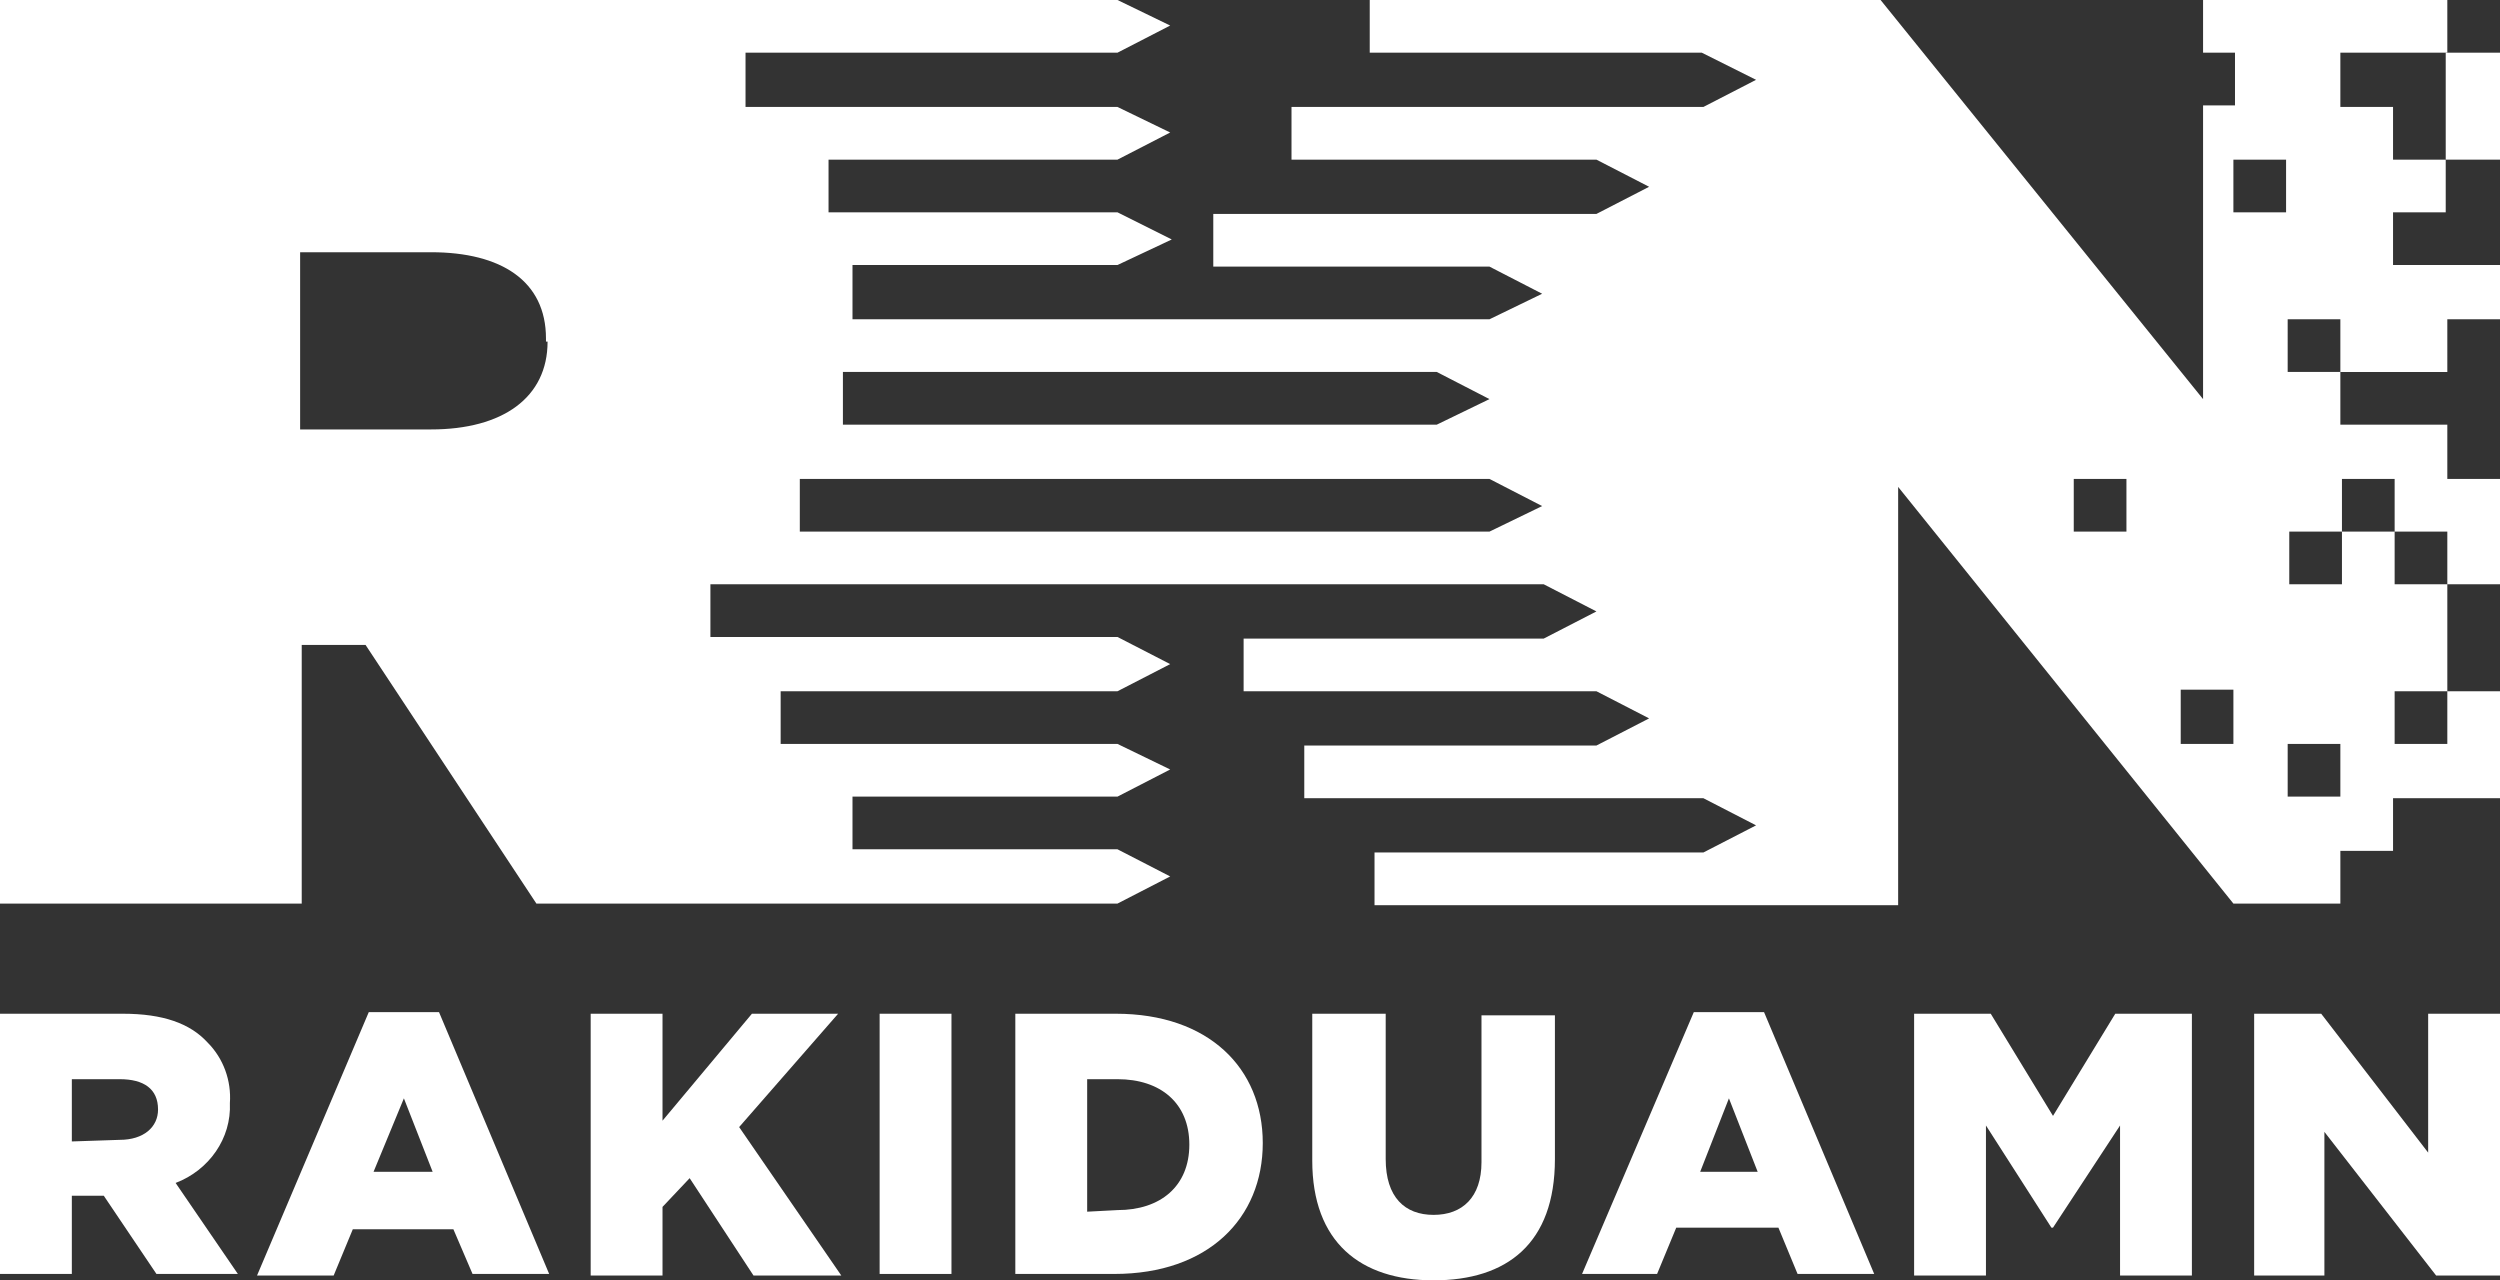
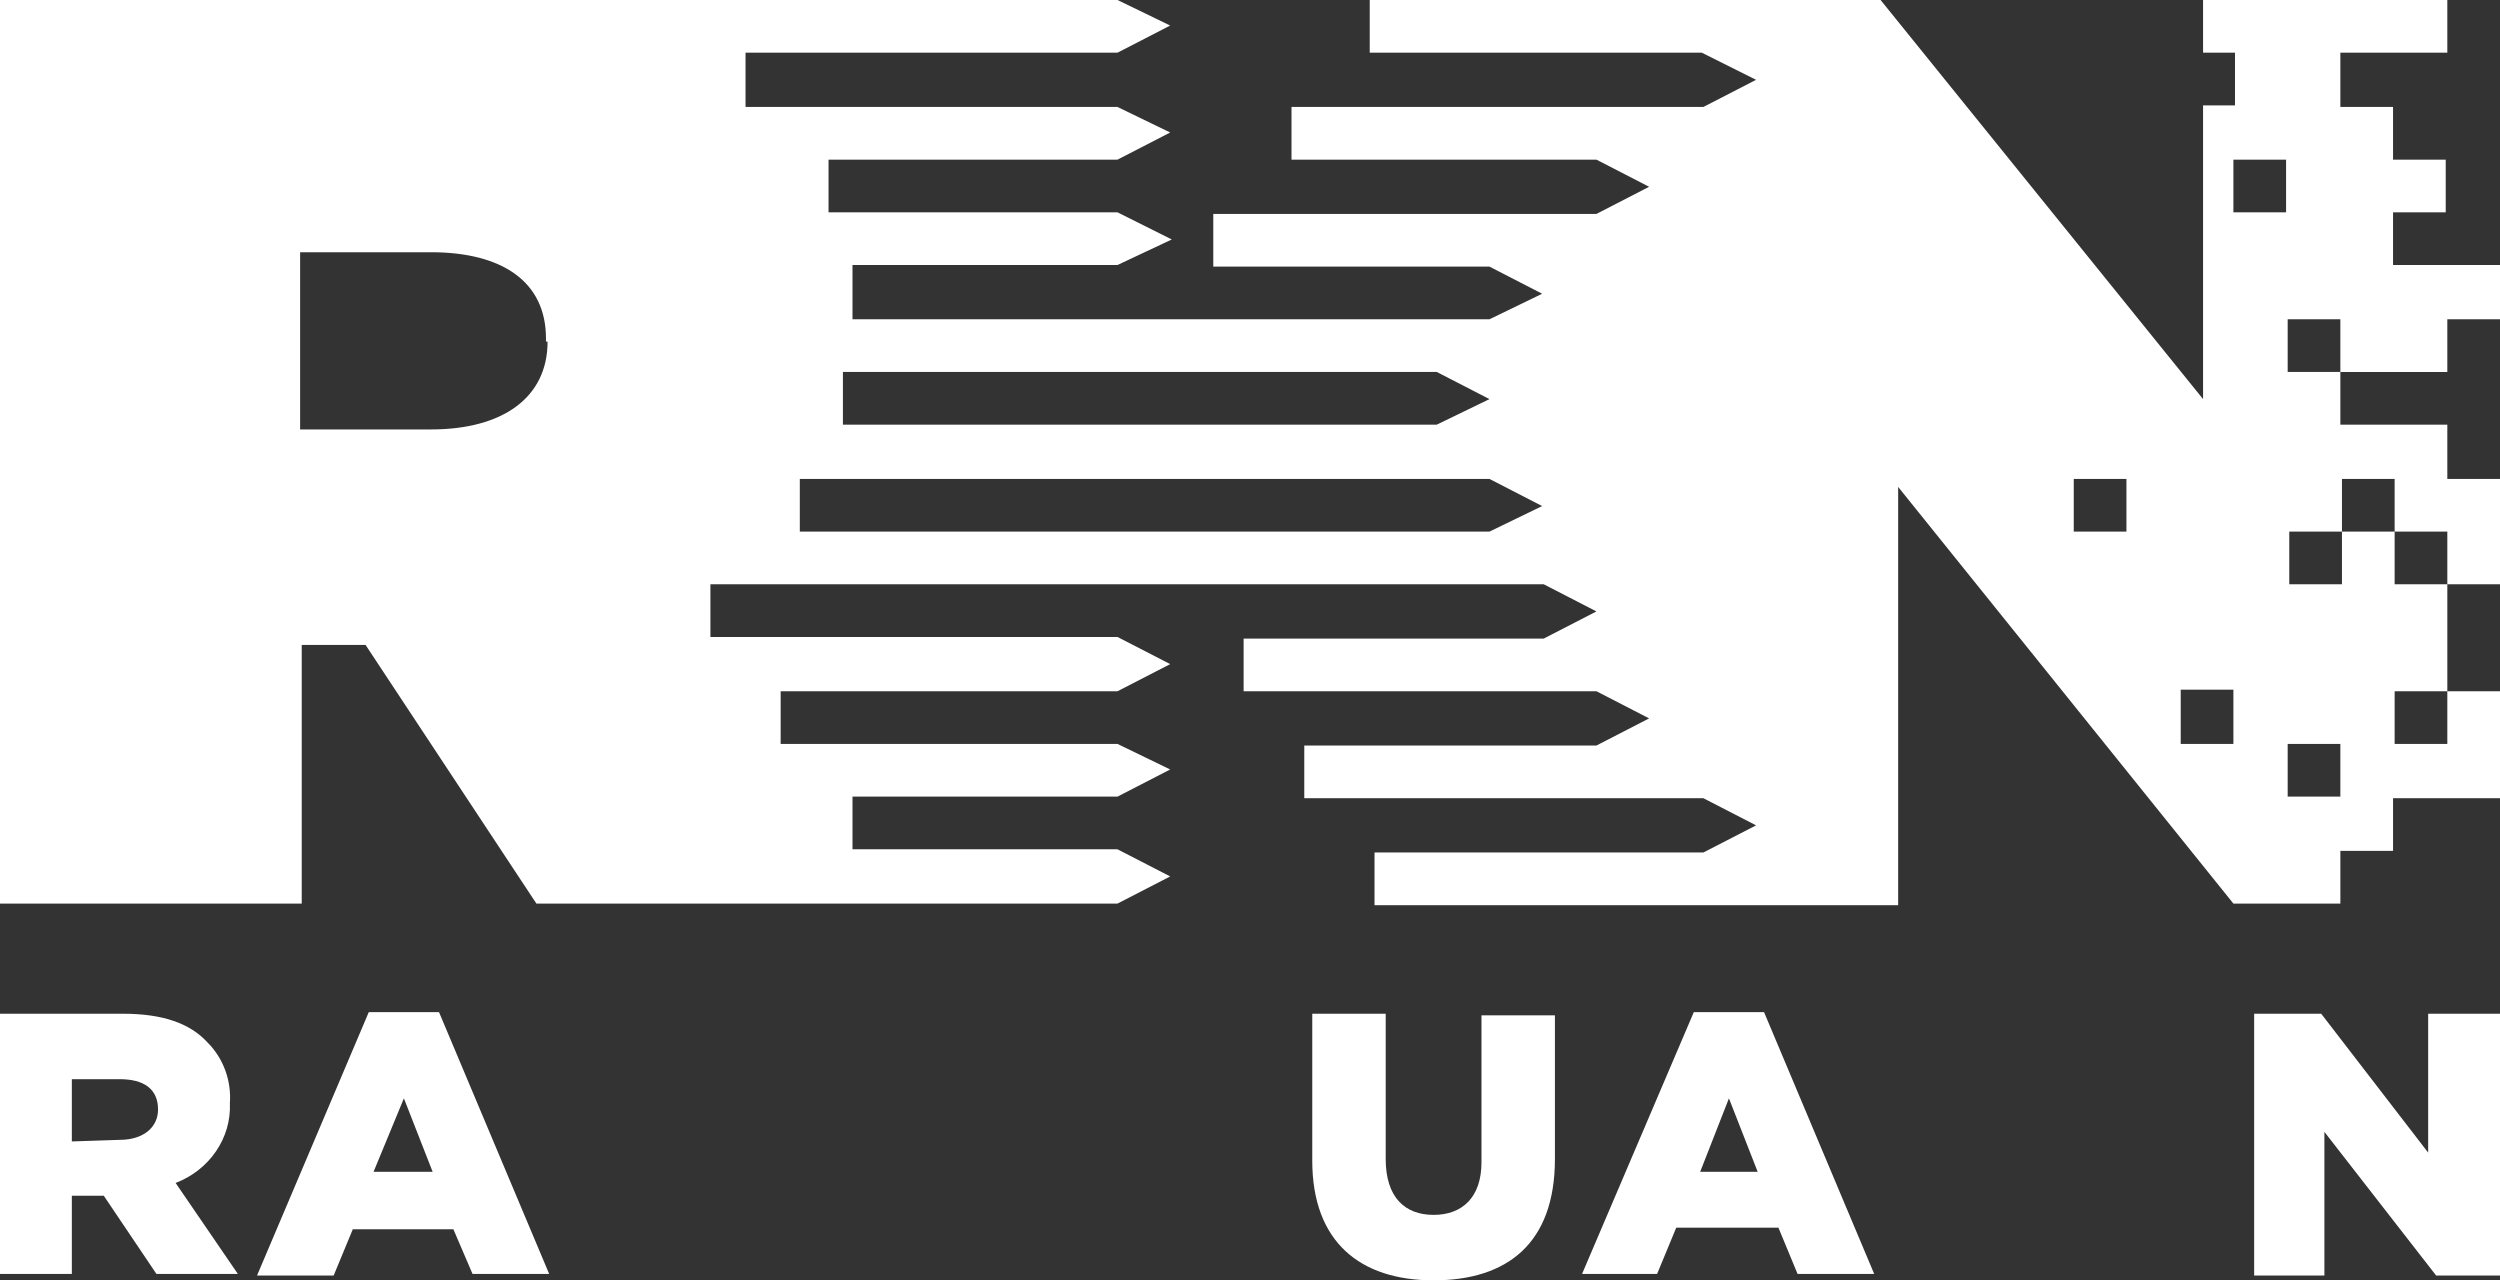
<svg xmlns="http://www.w3.org/2000/svg" version="1.1" id="Capa_1" x="0px" y="0px" viewBox="0 0 156.6 80.2" style="enable-background:new 0 0 156.6 80.2;" xml:space="preserve">
  <rect x="0" y="0" width="156.6" height="80.2" fill="#333333" stroke="none" />
  <style type="text/css">
	.st0{fill:#FFFFFF;}
</style>
  <g id="Capa_2_00000177476710036445696770000014702231867543520936_">
    <g id="Capa_1-2">
      <path class="st0" d="M149.9,6.7h-3.3V3.3h6.7V0H138v3.3h2v3.3h-2V25L117.8,0h-32v3.3h20.8L110,5l-3.3,1.7H80.9V10H100l3.3,1.7    l-3.3,1.7H76v3.3h17.3l3.3,1.7L93.3,20H53.4v-3.4H70l3.4-1.6L70,13.3H51.9V10H70l3.3-1.7L70,6.7H46.7V3.3H70l3.3-1.7L70,0H0v56.6    h18.9V40.4h4l10.7,16.2H70l3.3-1.7L70,53.2H53.4v-3.3H70l3.3-1.7L70,46.6H48.9v-3.3H70l3.3-1.7L70,39.9H44.5v-3.3h52.2l3.3,1.7    l-3.3,1.7H77.9v3.3H100l3.3,1.7l-3.3,1.7H81.7v3.3h25l3.3,1.7l-3.3,1.7H86.1v3.3h32.8V30.5l21,26.1h6.7v-3.3h3.3v-3.3h6.7v-6.7    h-3.3v3.3h-3.3v-3.3h3.3v-6.7h-3.3v-3.3h-3.3v3.3h-3.3v-3.3h3.3V30h3.3v3.3h3.3v3.3h3.3V30h-3.3v-3.4h-6.7v-3.3h-3.3V20h3.3v3.3    h6.7V20h3.3v-3.4h-6.7v-3.3h3.3V10h-3.3L149.9,6.7z M34.3,21.4c0,3.5-2.8,5.5-7.3,5.5h-8.2V15.8h8.2c4.4,0,7.2,1.8,7.2,5.4V21.4z     M52.8,23.3H90l3.3,1.7L90,26.6H52.8C52.8,26.6,52.8,23.3,52.8,23.3z M93.3,33.3H50.1V30h43.2l3.3,1.7L93.3,33.3z M133.2,33.3    h-3.3V30h3.3V33.3z M139.9,46.6h-3.3v-3.4h3.3V46.6z M146.6,49.9h-3.3v-3.3h3.3V49.9z M143.2,13.3h-3.3V10h3.3V13.3z" />
-       <polygon class="st0" points="153.2,6.7 153.2,10 156.6,10 156.6,3.3 153.2,3.3   " />
      <path class="st0" d="M0,63.5h7.7c2.5,0,4.2,0.6,5.3,1.8c1,1,1.5,2.4,1.4,3.8l0,0c0.1,2.2-1.3,4.2-3.4,5l3.9,5.7H9.8l-3.3-4.9h-2    v4.9H0V63.5z M7.5,71.4c1.5,0,2.4-0.8,2.4-1.9l0,0c0-1.3-0.9-1.9-2.4-1.9h-3v3.9L7.5,71.4z" />
      <path class="st0" d="M23.1,63.4h4.4l6.9,16.4h-4.8L28.4,77h-6.3l-1.2,2.9h-4.8L23.1,63.4z M27.1,73.4l-1.8-4.6l-1.9,4.6H27.1z" />
-       <polygon class="st0" points="37,63.5 41.5,63.5 41.5,70.2 47.1,63.5 52.5,63.5 46.3,70.6 52.7,79.9 47.2,79.9 43.2,73.8     41.5,75.6 41.5,79.9 37,79.9   " />
-       <rect x="55.1" y="63.5" class="st0" width="4.5" height="16.3" />
-       <path class="st0" d="M63.6,63.5h6.3c5.8,0,9.2,3.4,9.2,8.1l0,0c0,4.7-3.4,8.2-9.3,8.2h-6.2V63.5z M70,75.8c2.7,0,4.5-1.5,4.5-4.1    l0,0c0-2.6-1.8-4.1-4.5-4.1h-1.9v8.3L70,75.8z" />
      <path class="st0" d="M82.2,72.7v-9.2h4.6v9.1c0,2.4,1.2,3.5,3,3.5s3-1.1,3-3.3v-9.2h4.6v9c0,5.3-3,7.6-7.6,7.6    S82.2,77.8,82.2,72.7" />
      <path class="st0" d="M106.1,63.4h4.4l6.9,16.4h-4.8l-1.2-2.9H105l-1.2,2.9h-4.7L106.1,63.4z M110.1,73.4l-1.8-4.6l-1.8,4.6H110.1z    " />
-       <polygon class="st0" points="119.9,63.5 124.7,63.5 128.6,69.9 132.5,63.5 137.3,63.5 137.3,79.9 132.8,79.9 132.8,70.5     128.6,76.9 128.5,76.9 124.4,70.5 124.4,79.9 119.9,79.9   " />
      <polygon class="st0" points="141.2,63.5 145.4,63.5 152.1,72.2 152.1,63.5 156.6,63.5 156.6,79.9 152.6,79.9 145.6,70.9     145.6,79.9 141.2,79.9   " />
    </g>
  </g>
</svg>